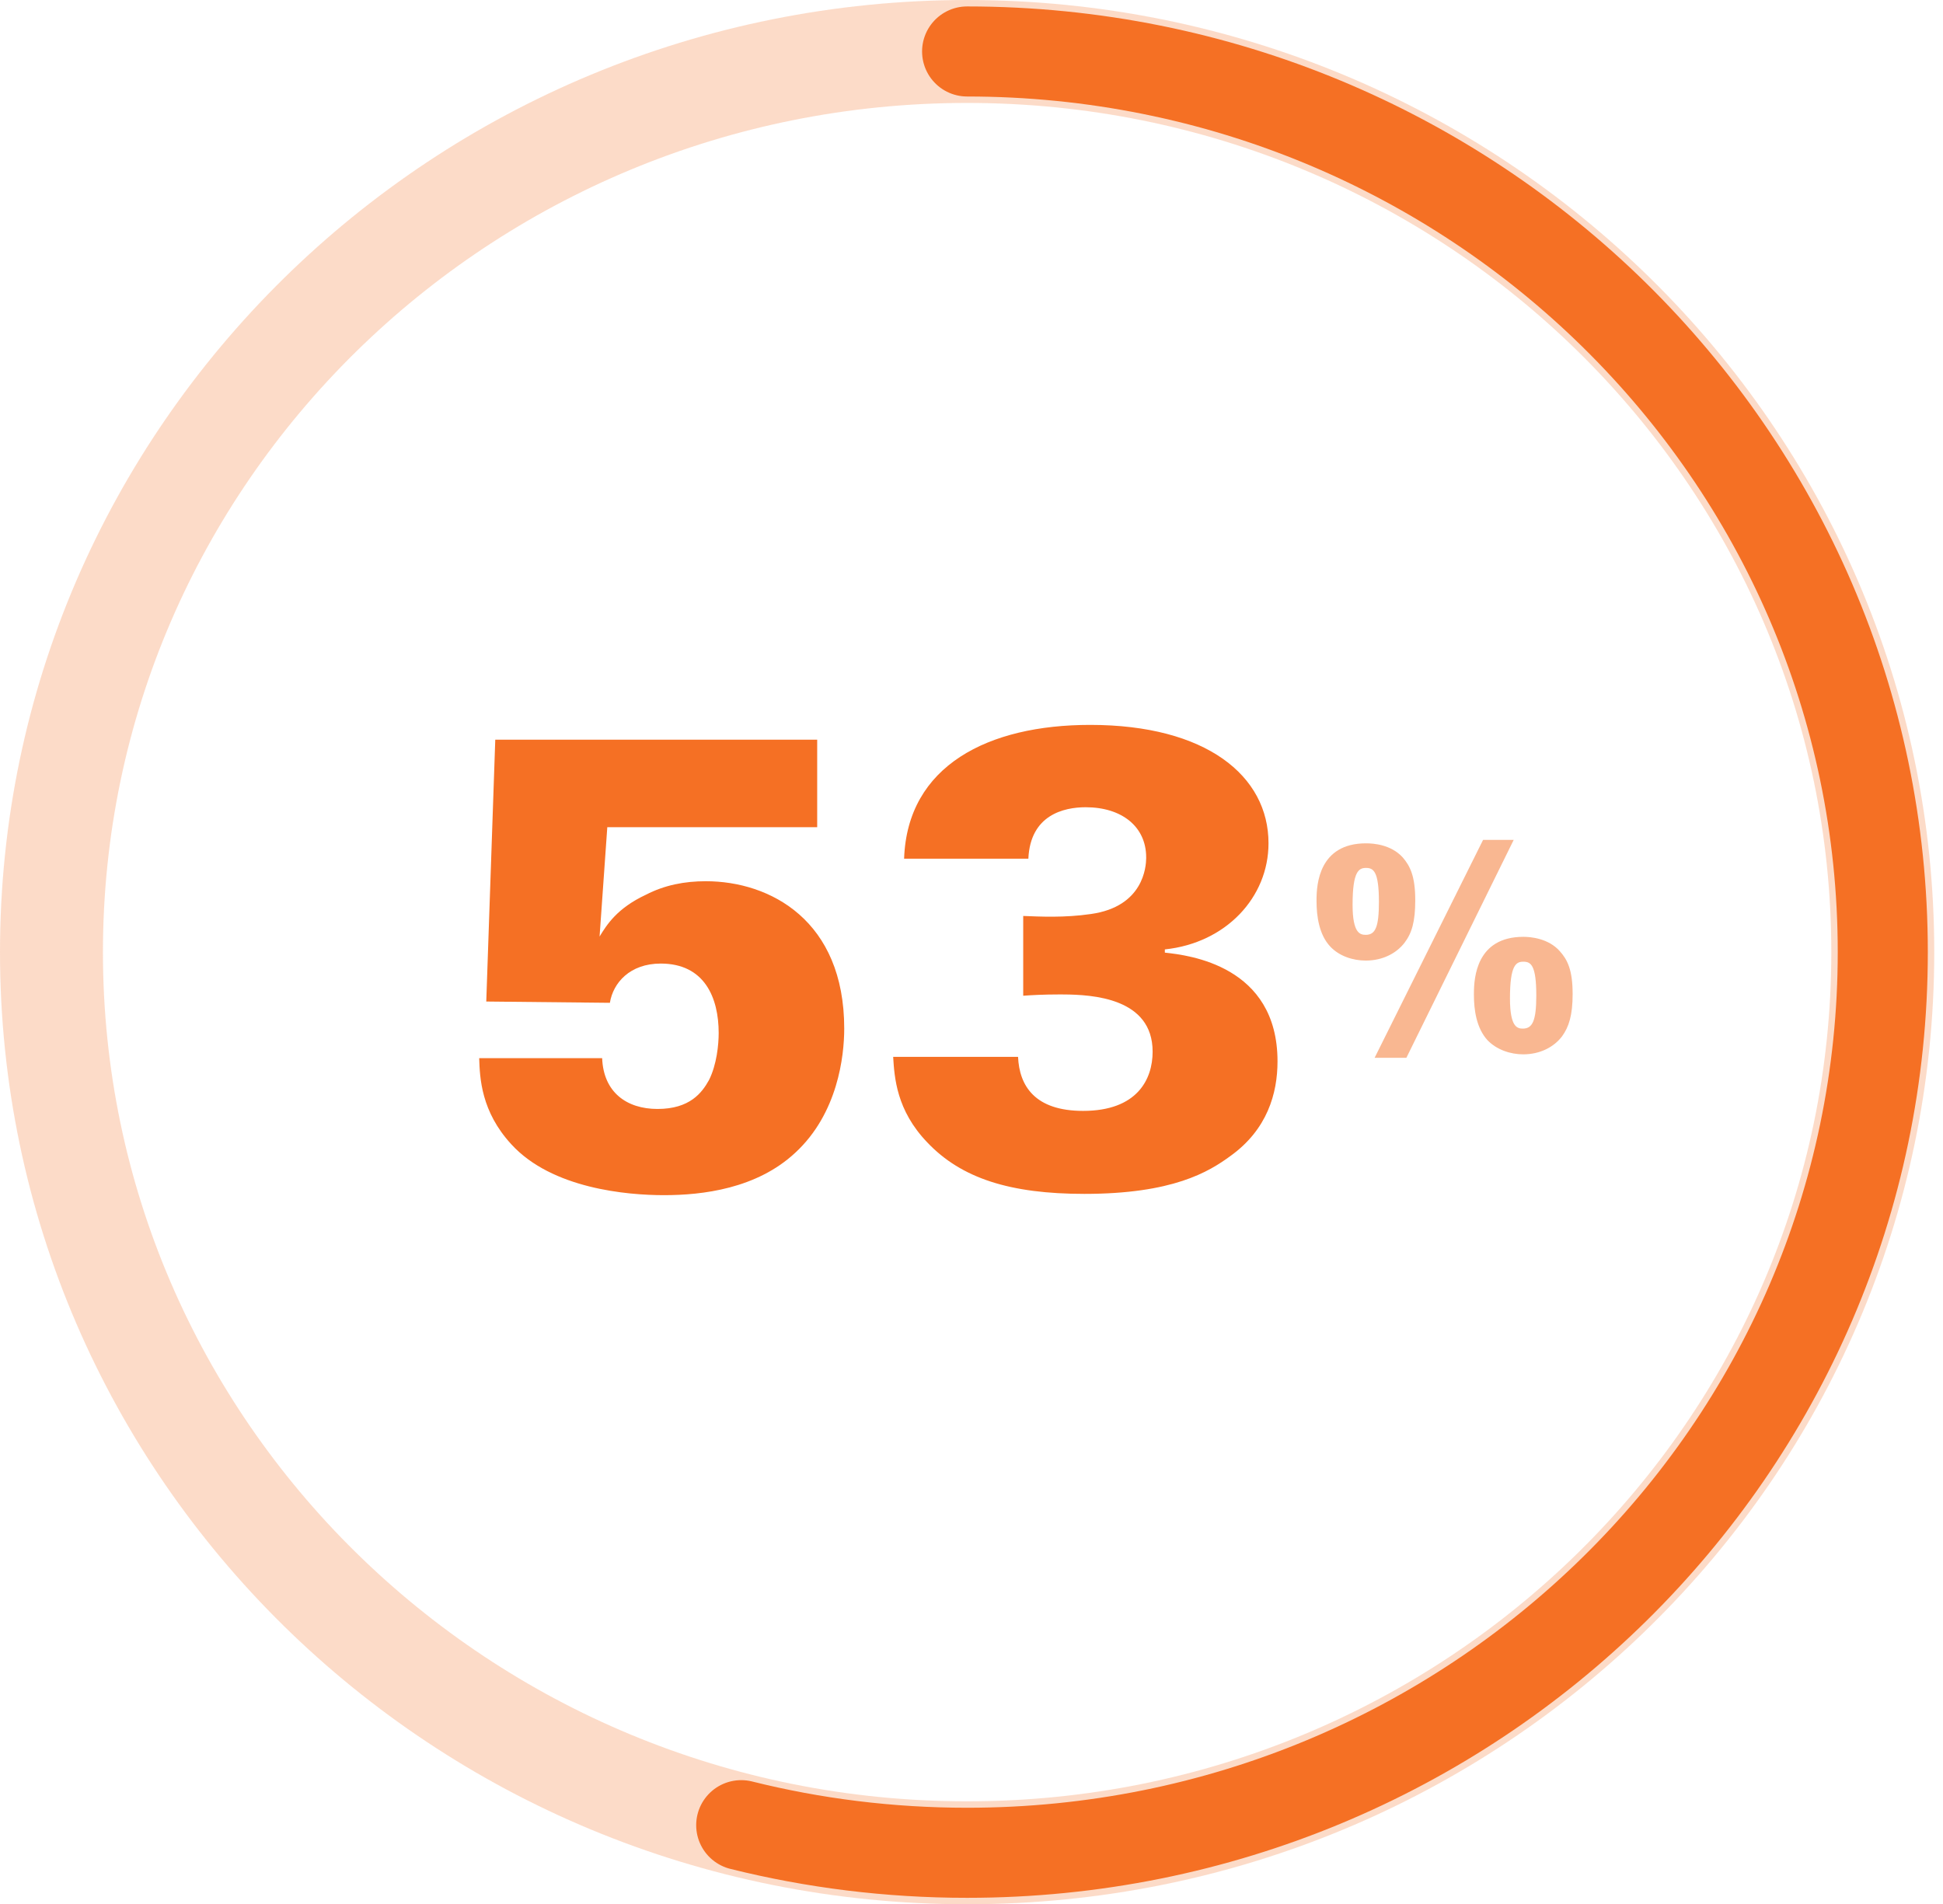
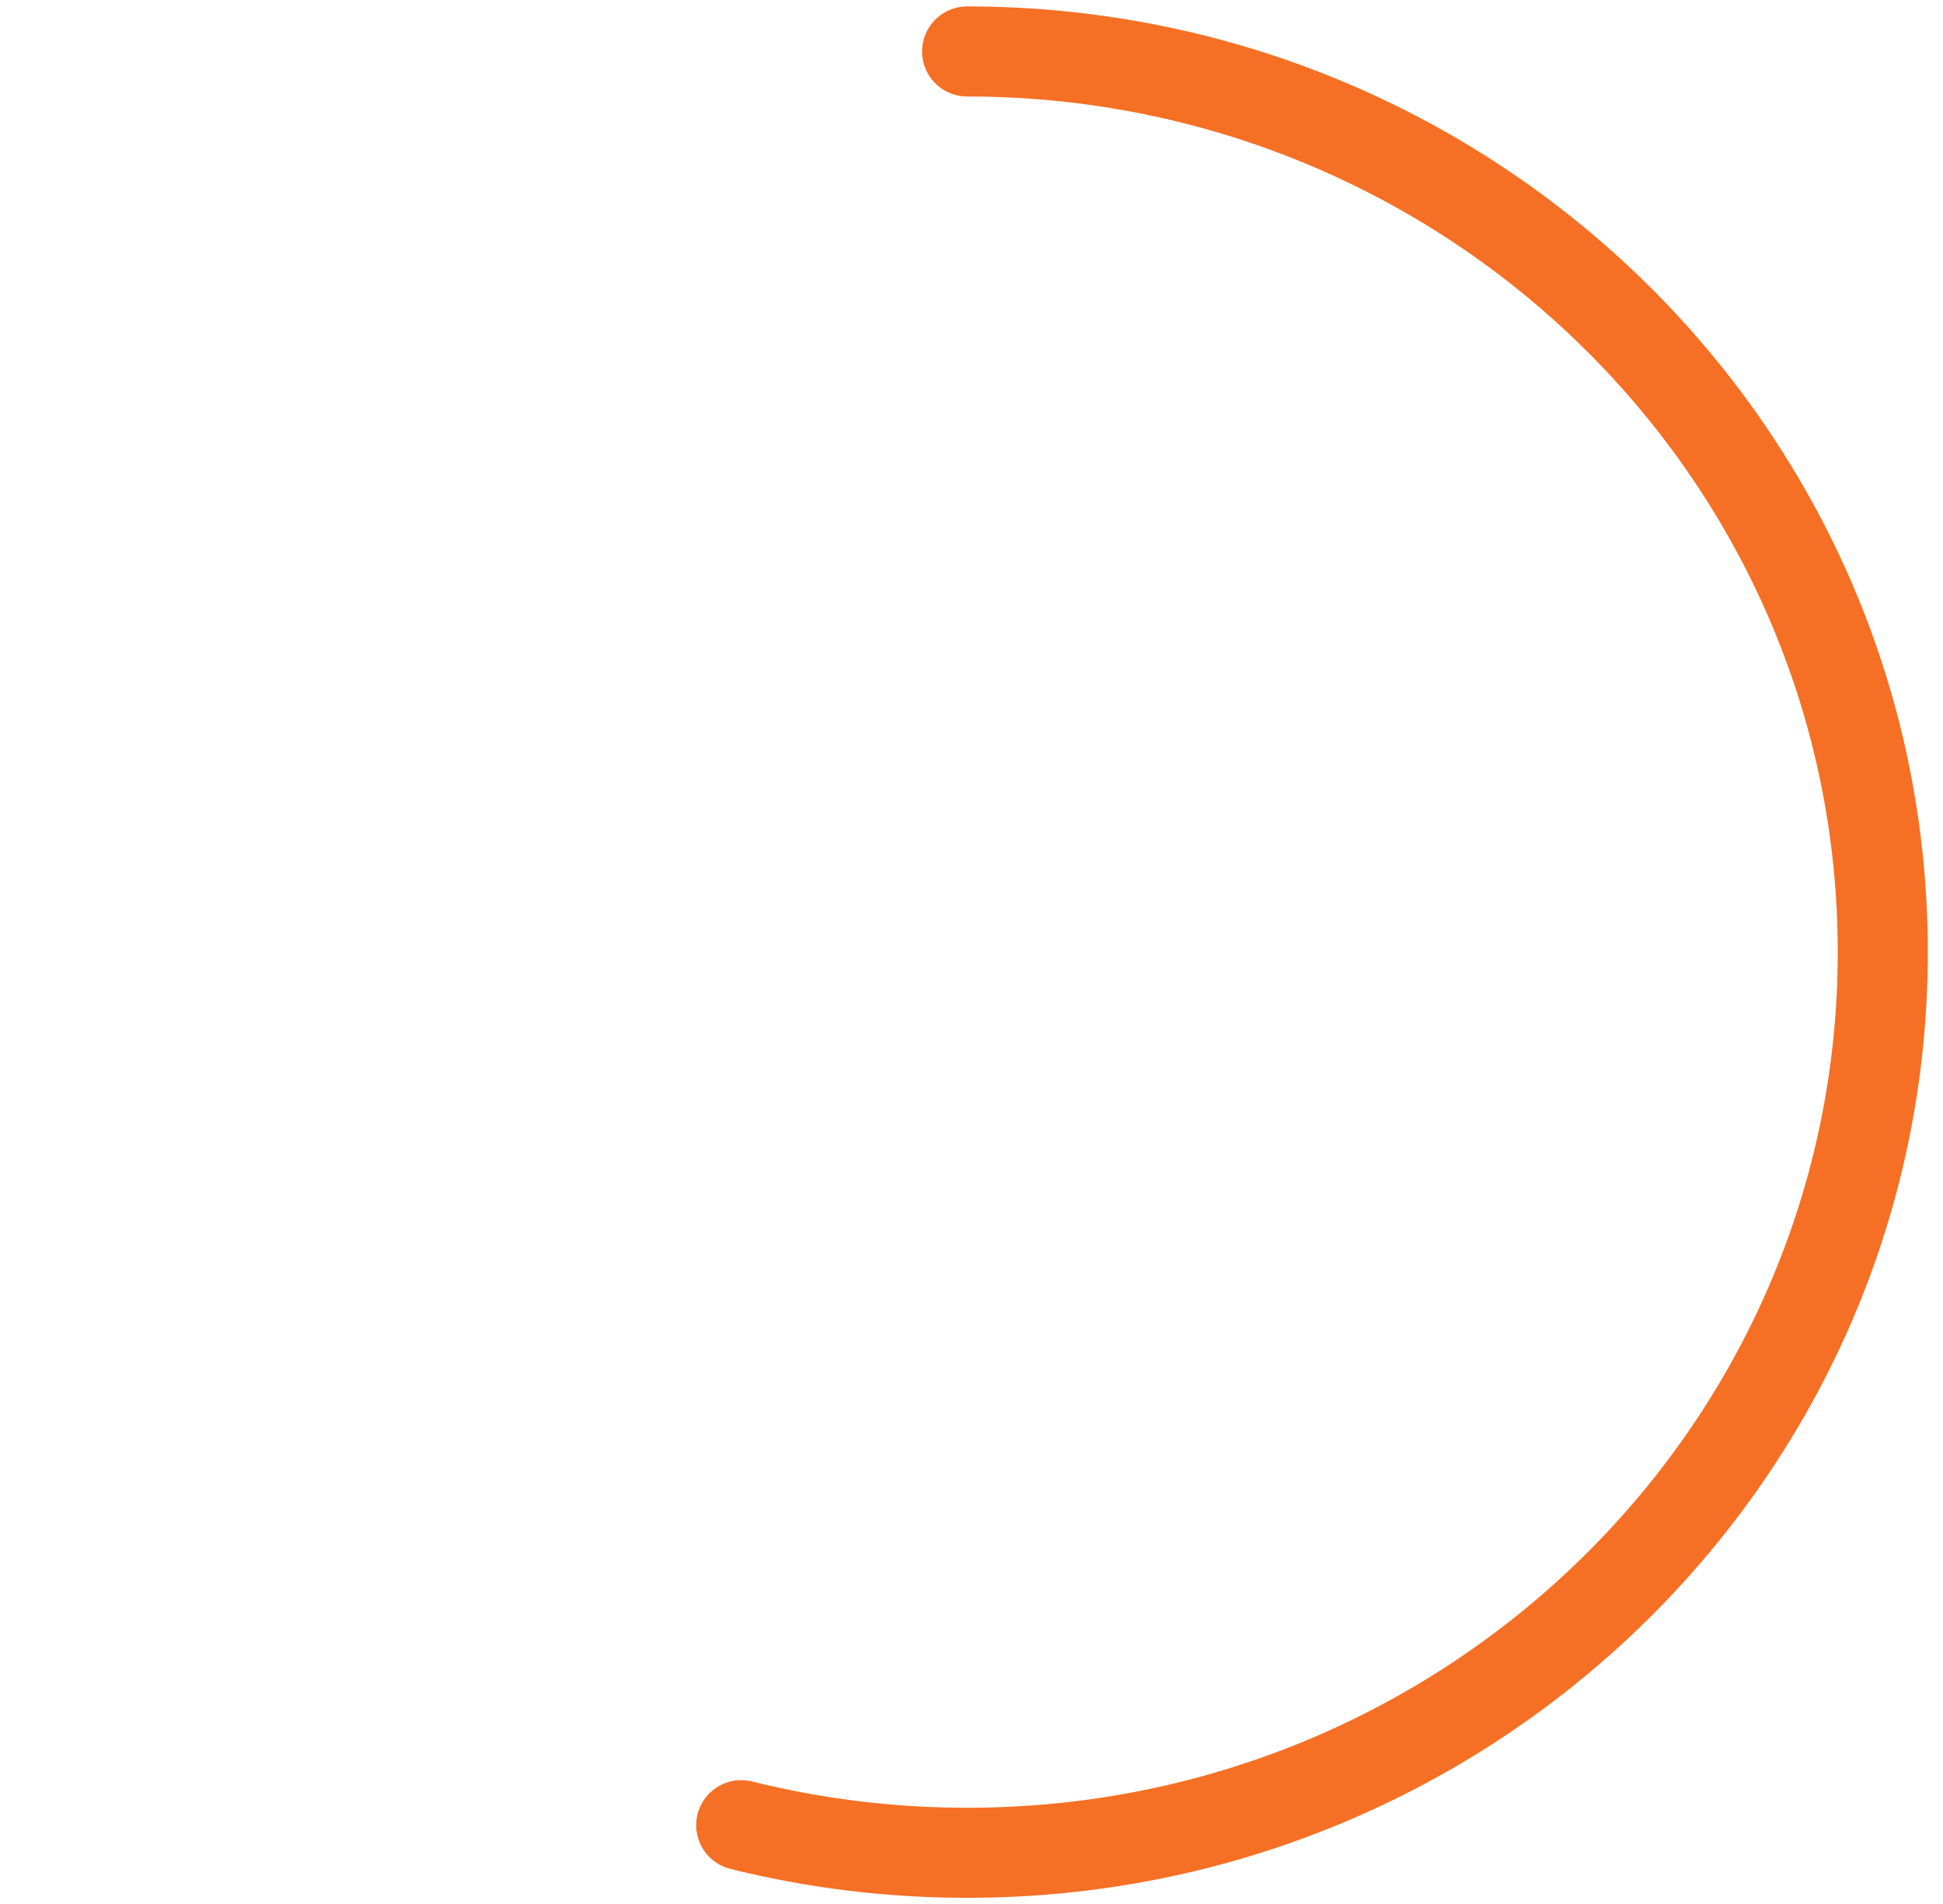
<svg xmlns="http://www.w3.org/2000/svg" width="151px" height="148px" viewBox="0 0 151 148" version="1.1">
  <title>53%</title>
  <g id="MCN---Desktop" stroke="none" stroke-width="1" fill="none" fill-rule="evenodd">
    <g id="D---2.2-Symptoms" transform="translate(-420, -1517)">
      <g id="Body-section---2" transform="translate(-60, 1338)">
        <g id="Abdominal-discomfort" transform="translate(459, 183)">
          <g id="53%" transform="translate(25, 0)">
            <path d="M142.32,70 C142.32,31.341 110.46,0 71.16,0 C31.86,0 0,31.341 0,70 C0,108.661 31.86,140 71.16,140 C110.46,140 142.32,108.661 142.32,70 Z" id="Stroke-1" />
-             <path d="M142.32,70 C142.32,31.341 110.461,0 71.16,0 C31.859,0 0,31.341 0,70 C0,108.662 31.859,140 71.16,140 C110.461,140 142.32,108.662 142.32,70 Z" id="Stroke-3" stroke="#F57024" stroke-width="8" opacity="0.25" />
            <path d="M53.604,137.854 C59.219,139.255 65.1,140 71.159,140 C110.46,140 142.32,108.66 142.32,70 C142.32,31.338 110.46,0 71.159,0" id="Stroke-1" stroke="#F57024" stroke-width="7" stroke-linecap="round" />
-             <path d="M47.599,88.889 C50.601,88.889 54.804,88.389 57.806,85.589 C61.109,82.539 61.609,78.089 61.609,75.939 C61.609,67.539 55.855,64.489 50.852,64.489 C49.201,64.489 47.649,64.789 46.198,65.539 C43.947,66.589 43.146,67.889 42.596,68.789 L43.196,60.289 L59.508,60.289 L59.508,53.489 L34.49,53.489 L33.79,73.839 L43.397,73.939 C43.647,72.389 44.948,70.889 47.349,70.889 C50.752,70.889 51.852,73.539 51.852,76.289 C51.852,77.189 51.702,78.739 51.102,79.939 C50.551,80.939 49.601,82.189 47.099,82.189 C44.697,82.189 42.896,80.889 42.796,78.239 L33.24,78.239 C33.29,79.789 33.39,82.389 35.741,84.939 C38.893,88.389 44.747,88.889 47.599,88.889 Z M80.272,88.789 C87.127,88.789 89.929,87.089 91.63,85.839 C94.482,83.789 95.282,80.989 95.282,78.489 C95.282,71.039 88.378,70.239 86.526,70.039 L86.526,69.789 C91.28,69.289 94.582,65.739 94.582,61.539 C94.582,56.289 89.728,52.339 80.722,52.339 C72.817,52.339 66.512,55.489 66.262,62.739 L75.919,62.739 C76.069,59.339 78.671,58.739 80.372,58.739 C83.174,58.739 85.075,60.239 85.075,62.639 L85.075,62.711 C85.066,63.342 84.88,66.466 80.772,67.039 C78.721,67.339 76.82,67.239 75.519,67.189 L75.519,73.389 C76.169,73.339 77.17,73.289 78.271,73.289 L78.395,73.289 L78.395,73.289 L78.665,73.29 C80.889,73.305 85.576,73.556 85.576,77.739 C85.576,79.889 84.375,82.339 80.172,82.339 C76.419,82.339 75.218,80.389 75.118,78.139 L65.412,78.139 C65.512,79.739 65.662,82.289 68.064,84.789 C70.715,87.589 74.518,88.789 80.272,88.789 Z" id="53" fill="#F57024" fill-rule="nonzero" />
-             <path d="M105.297,78.211 L113.636,61.278 L111.257,61.278 L102.829,78.211 L105.297,78.211 Z M102.139,70.656 C103.474,70.656 104.541,70.078 105.164,69.256 C105.72,68.522 105.986,67.633 105.986,65.967 C105.986,64.1 105.586,63.3 105.008,62.633 C104.096,61.633 102.718,61.544 102.162,61.544 C98.493,61.544 98.323,64.757 98.315,65.884 L98.314,66.033 L98.314,66.033 C98.314,67.211 98.515,68.633 99.36,69.544 C100.071,70.322 101.161,70.656 102.139,70.656 Z M102.139,68.656 C101.695,68.656 101.116,68.522 101.116,66.322 C101.116,63.7 101.606,63.456 102.162,63.456 C102.74,63.456 103.162,63.722 103.162,66.1 C103.162,68.033 102.895,68.656 102.139,68.656 Z M114.37,77.944 C115.704,77.944 116.772,77.367 117.394,76.544 C117.928,75.811 118.217,74.9 118.217,73.256 C118.217,71.389 117.817,70.589 117.216,69.922 C116.327,68.922 114.948,68.811 114.392,68.811 C110.724,68.811 110.553,72.023 110.546,73.17 L110.545,73.322 L110.545,73.322 C110.545,74.5 110.745,75.9 111.59,76.833 C112.302,77.589 113.392,77.944 114.37,77.944 Z M114.348,75.944 C113.903,75.944 113.347,75.811 113.347,73.589 C113.347,70.967 113.836,70.744 114.392,70.744 C114.97,70.744 115.393,71.011 115.393,73.367 C115.393,75.322 115.104,75.944 114.348,75.944 Z" id="%" fill="#F57024" fill-rule="nonzero" opacity="0.5" />
          </g>
        </g>
      </g>
    </g>
  </g>
</svg>